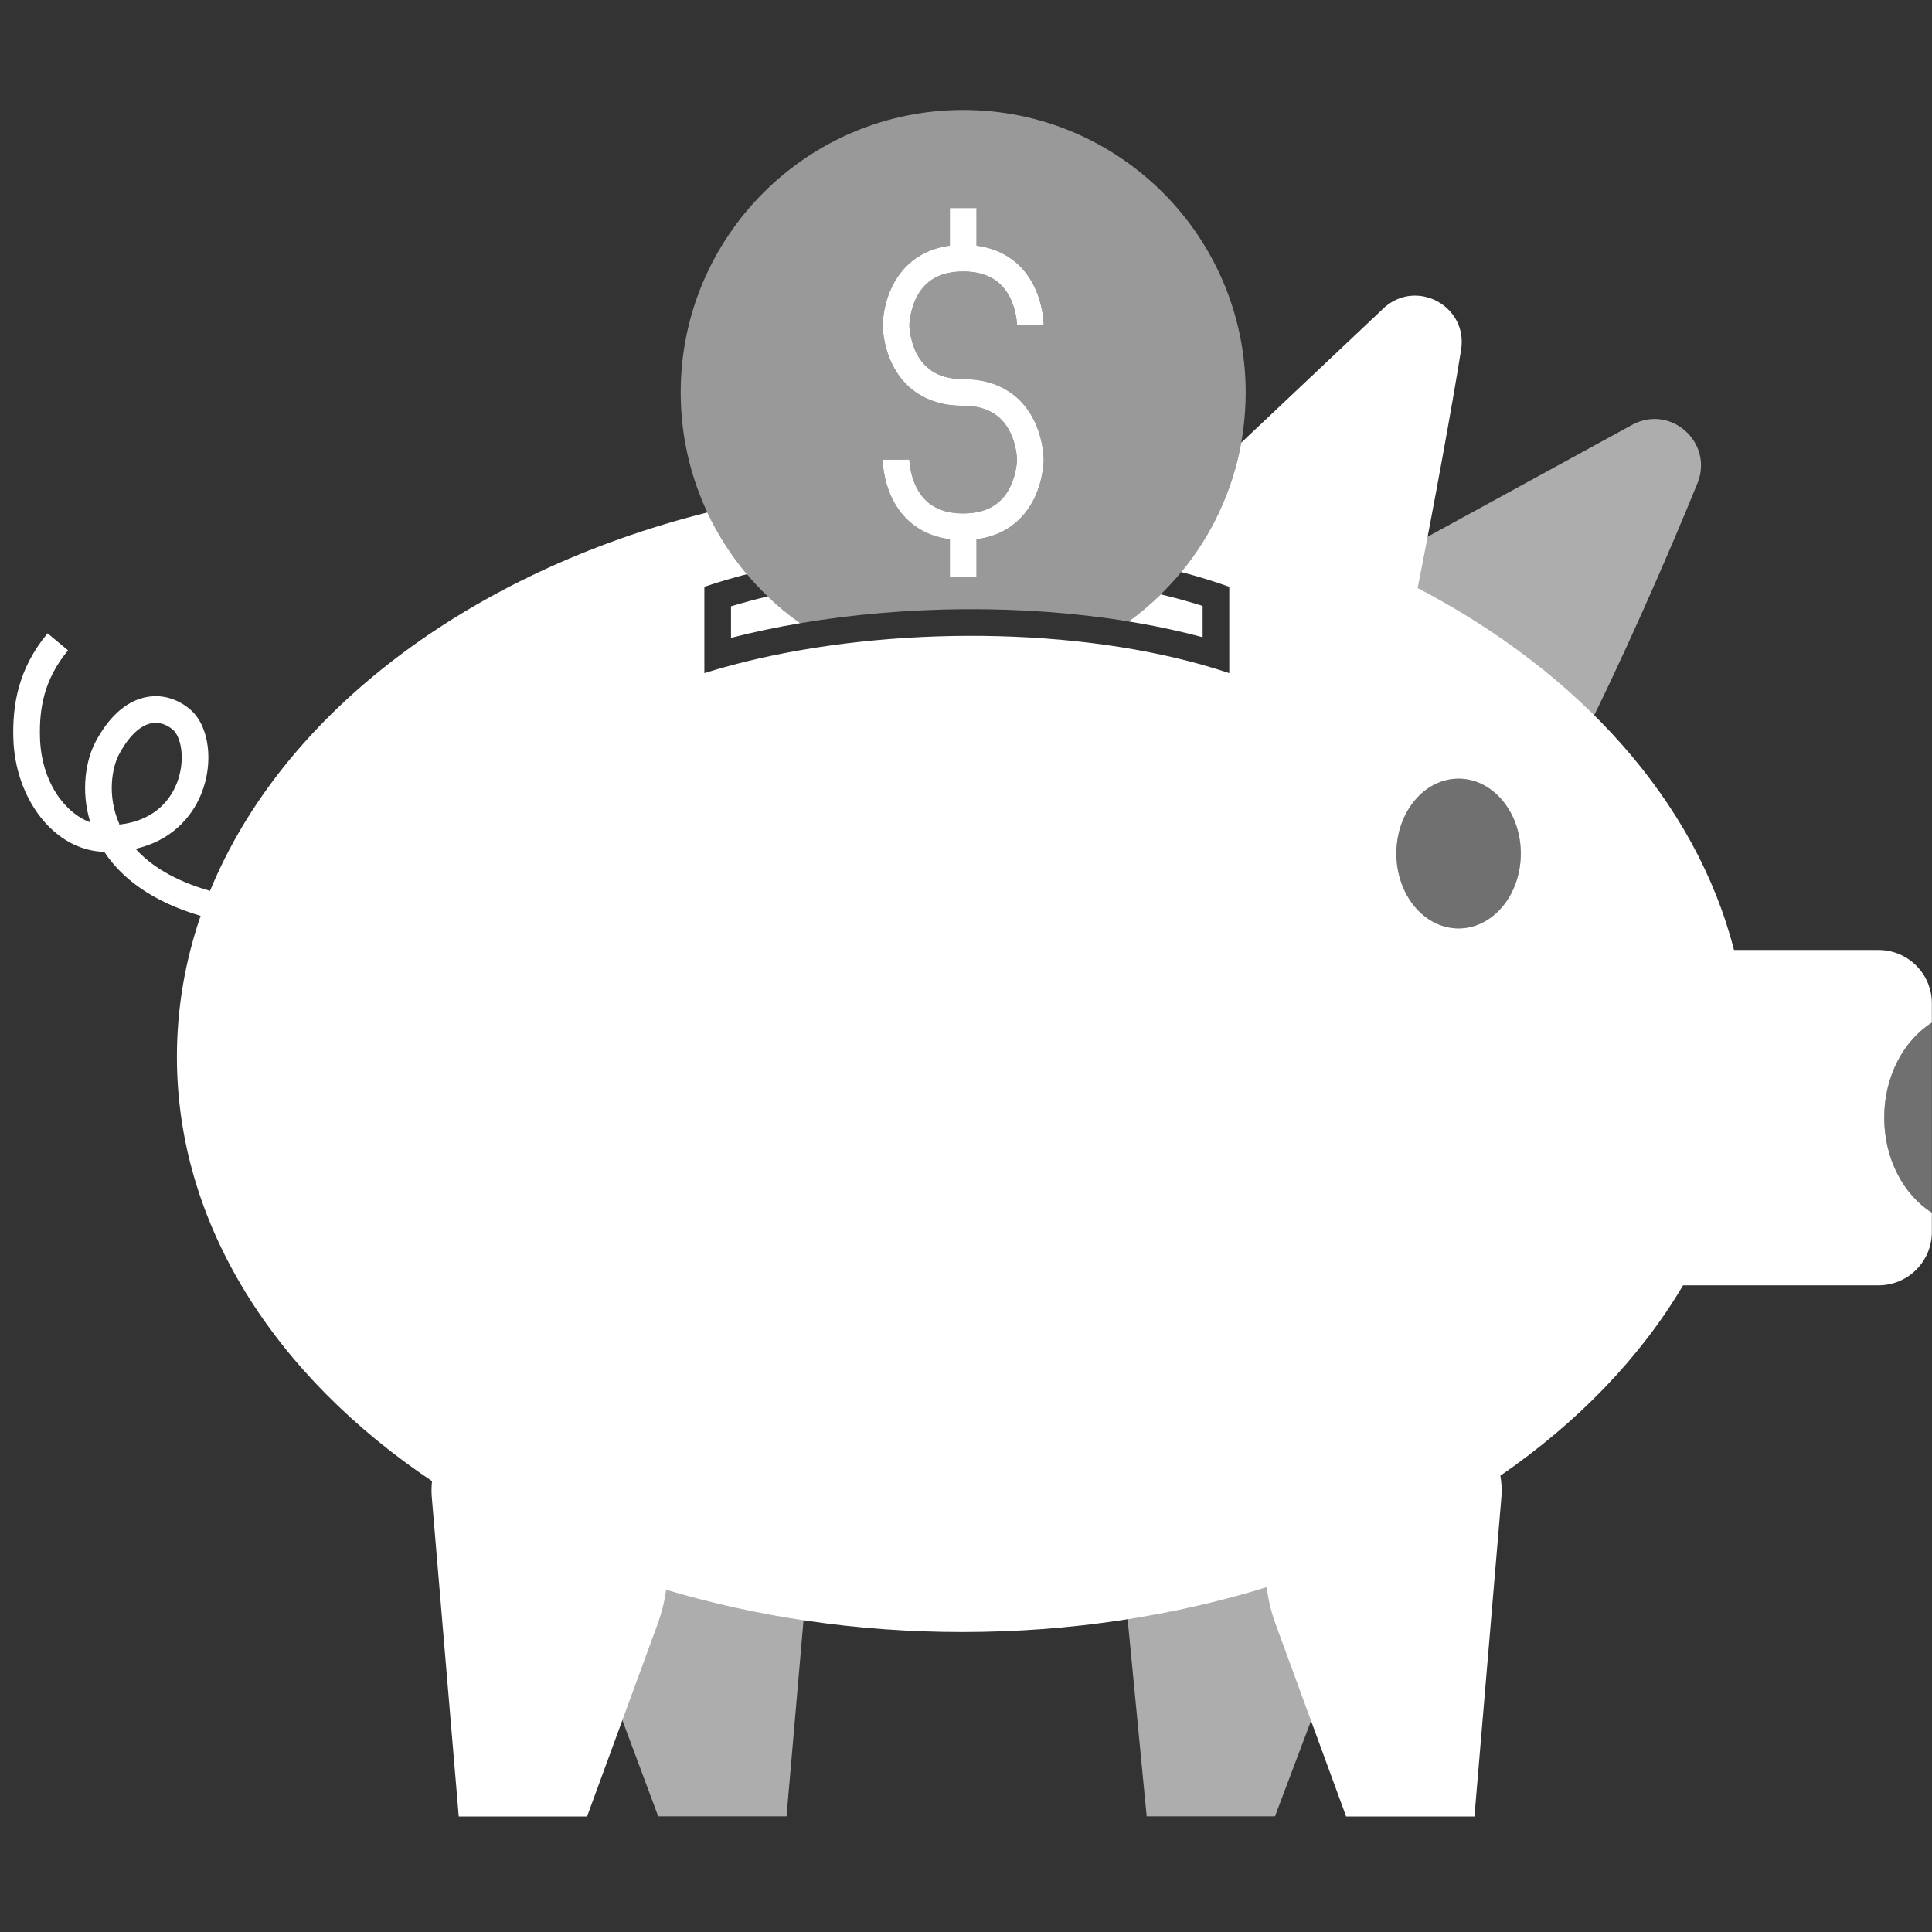
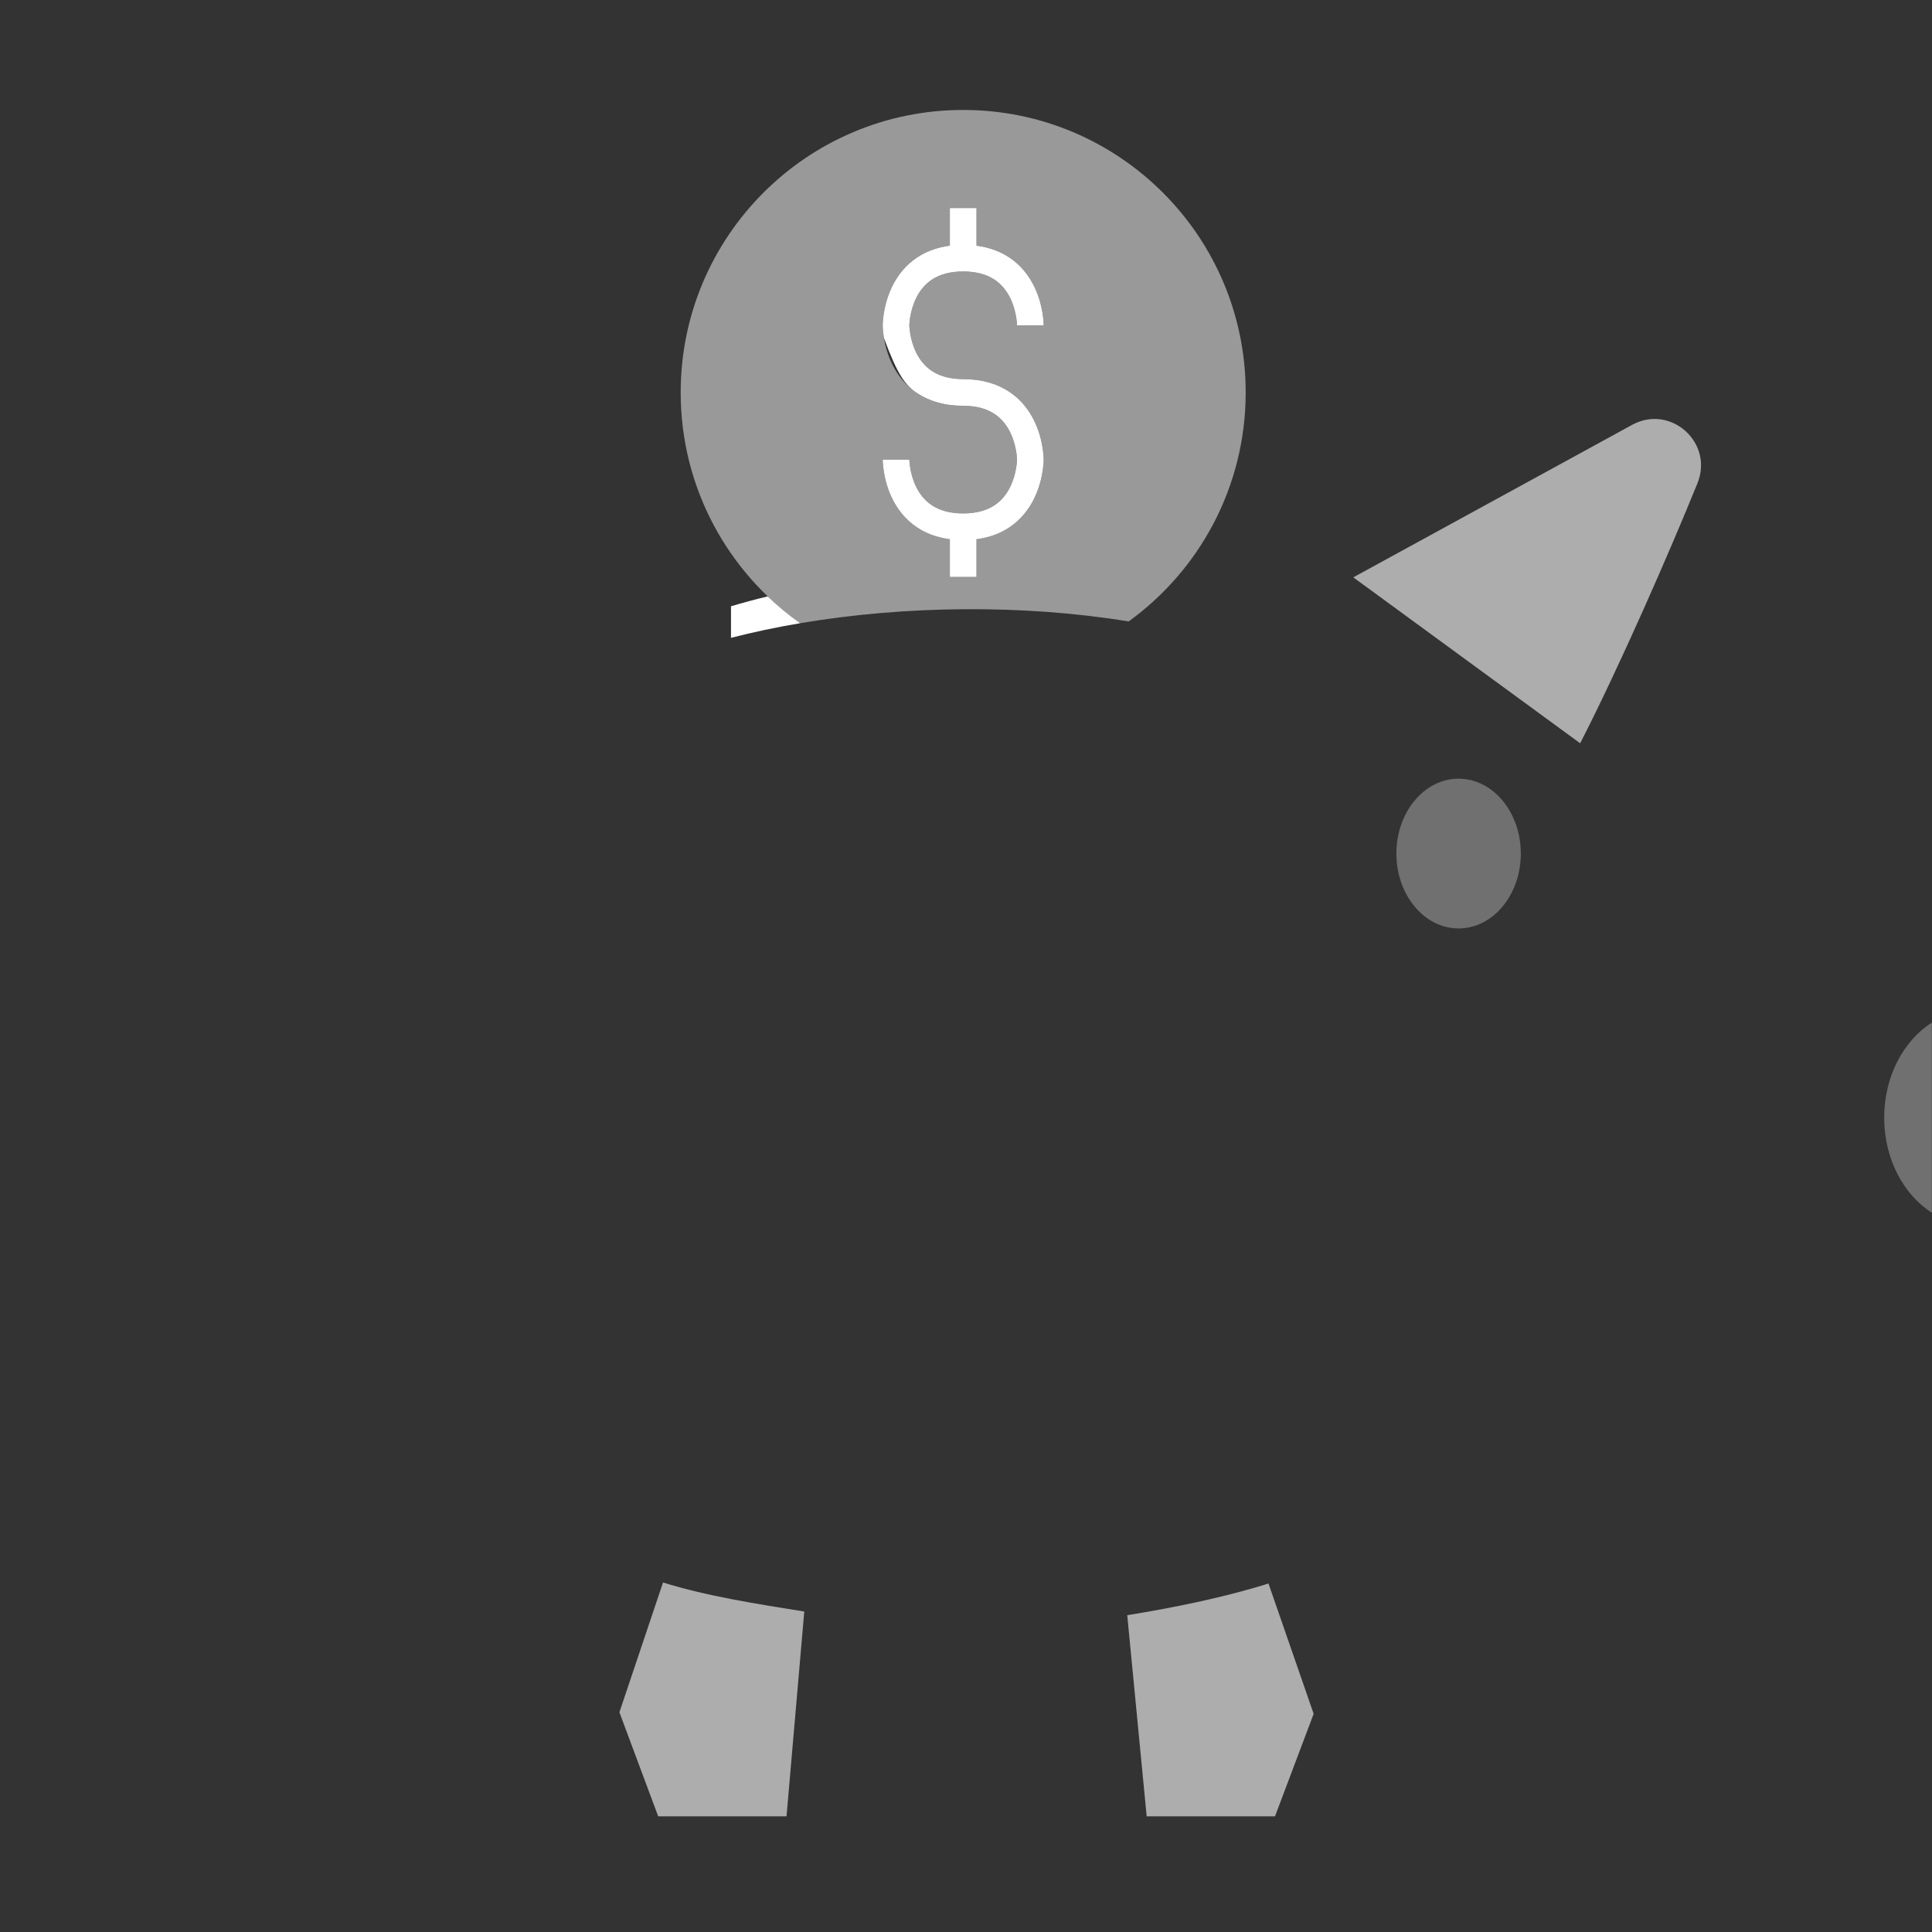
<svg xmlns="http://www.w3.org/2000/svg" width="145" height="145" viewBox="0 0 145 145" fill="none">
  <rect x="0" y="0" width="145" height="145" fill="#333333" stroke="none" />
  <g clip-path="url(#clip0_2268_25926)">
    <path opacity="0.6" d="M49.762 118.767C52.992 119.787 56.872 120.389 60.362 120.949L59.03 136.321H49.4L46.488 128.509" fill="white" />
    <path opacity="0.6" d="M95.202 118.845C91.972 119.865 88.092 120.662 84.602 121.222L86.06 136.321H95.69L98.592 128.626" fill="white" />
    <path opacity="0.6" d="M101.567 43.331L122.54 31.861C125.42 30.341 128.62 33.241 127.4 36.261C125.31 41.421 121.534 50.053 118.594 55.783" fill="white" />
    <path opacity="0.3" d="M109.47 69.681C112.049 69.681 114.14 67.165 114.14 64.061C114.14 60.958 112.049 58.441 109.47 58.441C106.89 58.441 104.8 60.958 104.8 64.061C104.8 67.165 106.89 69.681 109.47 69.681Z" fill="white" />
    <path opacity="0.3" d="M144.99 76.747V91.016C142.862 89.665 141.412 86.977 141.412 83.881C141.412 80.786 142.862 78.097 144.99 76.747Z" fill="white" />
-     <path fill-rule="evenodd" clip-rule="evenodd" d="M56.054 43.091C54.876 41.69 53.875 40.135 53.088 38.459C35.219 42.948 21.226 53.552 15.764 66.861C13.045 66.087 11.288 64.938 10.176 63.706C12.752 63.115 14.356 61.449 15.114 59.559C15.584 58.388 15.726 57.145 15.593 56.047C15.463 54.977 15.053 53.908 14.268 53.24C13.367 52.473 12.107 52.019 10.748 52.371C9.402 52.72 8.178 53.802 7.19 55.636C6.456 56.993 6.033 59.322 6.777 61.718C4.859 61.02 3.085 58.657 3 55.336L3 55.334C2.944 53.25 3.267 51.022 5.108 48.812L3.572 47.531C1.314 50.241 0.937 53.012 1 55.388C1.118 59.947 4.076 63.847 7.826 63.931C9.13 65.912 11.411 67.667 15.057 68.738C13.895 72.121 13.277 75.663 13.277 79.311C13.277 91.921 20.657 103.269 32.425 111.162C32.38 111.565 32.374 111.979 32.41 112.401L34.43 136.331H44.06L49.35 121.901C49.665 121.043 49.878 120.176 49.994 119.313C56.852 121.359 64.354 122.487 72.215 122.487C80.32 122.487 88.043 121.288 95.071 119.12C95.181 120.046 95.401 120.979 95.74 121.901L101.03 136.331H110.66L112.68 112.401C112.729 111.835 112.701 111.283 112.606 110.753C118.409 106.752 123.104 101.898 126.318 96.464H140.99C143.199 96.464 144.99 94.673 144.99 92.464V91.016C142.862 89.665 141.412 86.977 141.412 83.881C141.412 80.785 142.862 78.097 144.99 76.747V75.299C144.99 73.09 143.199 71.299 140.99 71.299H130.14C127.28 60.134 118.554 50.485 106.396 44.133C107.517 38.502 109.004 30.387 109.66 26.231C110.17 23.011 106.39 20.921 103.93 23.051L93.157 33.223C92.503 36.868 90.918 40.189 88.656 42.932C89.9 43.258 91.105 43.627 92.259 44.039V50.519C91.608 50.3 90.941 50.095 90.259 49.902C79.68 46.915 65.597 47.059 54.863 49.938C54.182 50.121 53.515 50.314 52.863 50.519V44.039C53.893 43.694 54.959 43.378 56.054 43.091ZM13.258 58.814C12.679 60.257 11.388 61.611 8.975 61.884C8.862 62.023 8.895 61.965 8.928 61.908C8.944 61.88 8.96 61.852 8.959 61.847C8.02 59.731 8.399 57.604 8.949 56.587L8.95 56.586C9.782 55.041 10.629 54.468 11.25 54.307C11.857 54.149 12.463 54.33 12.972 54.763C13.232 54.985 13.512 55.495 13.607 56.287C13.7 57.053 13.602 57.958 13.258 58.814ZM114.14 64.061C114.14 67.165 112.049 69.681 109.47 69.681C106.89 69.681 104.8 67.165 104.8 64.061C104.8 60.958 106.89 58.441 109.47 58.441C112.049 58.441 114.14 60.958 114.14 64.061Z" fill="white" />
-     <path d="M87.117 44.609C86.366 45.343 85.561 46.023 84.708 46.64C86.626 46.954 88.486 47.349 90.259 47.827V45.476C89.245 45.155 88.196 44.866 87.117 44.609Z" fill="white" />
    <path d="M57.618 44.761C58.378 45.49 59.192 46.162 60.054 46.772C58.266 47.075 56.528 47.441 54.863 47.87V45.502C55.758 45.233 56.678 44.986 57.618 44.761Z" fill="white" />
    <path opacity="0.5" fill-rule="evenodd" clip-rule="evenodd" d="M93.491 29.454C93.491 36.526 90.029 42.788 84.708 46.64C76.822 45.35 67.948 45.437 60.054 46.772C54.628 42.932 51.087 36.607 51.087 29.454C51.087 17.745 60.579 8.252 72.289 8.252C83.999 8.252 93.491 17.745 93.491 29.454ZM73.289 18.437C74.267 18.565 75.084 18.881 75.757 19.33C76.642 19.919 77.219 20.698 77.593 21.447C77.966 22.192 78.147 22.924 78.236 23.462C78.282 23.734 78.305 23.962 78.316 24.127C78.322 24.209 78.325 24.276 78.327 24.324C78.328 24.349 78.328 24.369 78.329 24.384L78.329 24.403L78.329 24.41L78.329 24.412L78.329 24.413C78.329 24.414 78.329 24.414 77.329 24.414C76.329 24.414 76.329 24.416 76.329 24.416L76.328 24.391C76.327 24.366 76.325 24.325 76.322 24.269C76.314 24.158 76.297 23.992 76.264 23.791C76.196 23.384 76.062 22.857 75.804 22.341C75.549 21.83 75.181 21.349 74.648 20.994C74.121 20.643 73.374 20.374 72.289 20.374C71.204 20.374 70.457 20.643 69.93 20.994C69.397 21.349 69.029 21.83 68.773 22.341C68.516 22.857 68.382 23.384 68.314 23.791C68.28 23.992 68.264 24.158 68.256 24.269C68.252 24.325 68.25 24.366 68.249 24.391L68.249 24.414L68.249 24.438C68.25 24.463 68.252 24.504 68.256 24.56C68.264 24.671 68.28 24.836 68.314 25.037C68.382 25.444 68.516 25.972 68.773 26.487C69.029 26.998 69.397 27.479 69.93 27.835C70.457 28.186 71.204 28.454 72.289 28.454C73.724 28.454 74.867 28.816 75.757 29.41C76.642 29.999 77.219 30.779 77.593 31.527C77.966 32.272 78.147 33.004 78.236 33.542C78.282 33.814 78.305 34.042 78.316 34.206C78.322 34.289 78.325 34.356 78.327 34.404C78.328 34.422 78.328 34.436 78.328 34.449C78.328 34.454 78.328 34.459 78.329 34.464L78.329 34.483L78.329 34.489L78.329 34.492L78.329 34.493C78.329 34.494 78.329 34.494 77.329 34.494C78.329 34.494 78.329 34.495 78.329 34.495L78.329 34.496L78.329 34.499L78.329 34.506L78.329 34.525C78.328 34.54 78.328 34.56 78.327 34.584C78.325 34.633 78.322 34.7 78.316 34.782C78.305 34.947 78.282 35.175 78.236 35.446C78.147 35.984 77.966 36.717 77.593 37.462C77.219 38.21 76.642 38.989 75.757 39.579C75.084 40.028 74.267 40.344 73.289 40.471V43.304H71.289V40.471C70.311 40.344 69.493 40.028 68.82 39.579C67.936 38.989 67.359 38.21 66.984 37.462C66.612 36.717 66.431 35.984 66.341 35.446C66.296 35.175 66.273 34.947 66.261 34.782C66.255 34.7 66.252 34.633 66.251 34.584C66.25 34.56 66.249 34.54 66.249 34.525L66.249 34.506L66.249 34.499L66.249 34.496V34.495C66.249 34.495 66.249 34.494 67.249 34.494C68.249 34.494 68.249 34.493 68.249 34.493L68.249 34.518C68.25 34.543 68.252 34.584 68.256 34.64C68.264 34.751 68.28 34.916 68.314 35.117C68.382 35.524 68.516 36.052 68.773 36.567C69.029 37.078 69.397 37.559 69.93 37.915C70.457 38.266 71.204 38.534 72.289 38.534C73.374 38.534 74.121 38.266 74.648 37.915C75.181 37.559 75.549 37.078 75.804 36.567C76.062 36.052 76.196 35.524 76.264 35.117C76.297 34.916 76.314 34.751 76.322 34.64C76.325 34.584 76.327 34.543 76.328 34.518L76.329 34.494L76.328 34.471C76.327 34.446 76.325 34.404 76.322 34.349C76.314 34.238 76.297 34.072 76.264 33.871C76.196 33.464 76.062 32.937 75.804 32.422C75.549 31.91 75.181 31.429 74.648 31.074C74.121 30.723 73.374 30.454 72.289 30.454C70.854 30.454 69.711 30.093 68.82 29.499C67.936 28.909 67.359 28.13 66.984 27.381C66.612 26.637 66.431 25.904 66.341 25.366C66.296 25.095 66.273 24.866 66.261 24.702C66.255 24.62 66.252 24.553 66.251 24.504C66.25 24.489 66.25 24.476 66.249 24.465C66.249 24.457 66.249 24.451 66.249 24.445L66.249 24.426L66.249 24.419L66.249 24.416V24.415C66.249 24.415 66.249 24.414 67.249 24.414C66.249 24.414 66.249 24.414 66.249 24.413V24.412L66.249 24.41L66.249 24.403L66.249 24.384C66.249 24.369 66.25 24.349 66.251 24.324C66.252 24.276 66.255 24.209 66.261 24.127C66.273 23.962 66.296 23.734 66.341 23.462C66.431 22.924 66.612 22.192 66.984 21.447C67.359 20.698 67.936 19.919 68.82 19.33C69.493 18.881 70.311 18.565 71.289 18.437V15.614H73.289V18.437Z" fill="white" />
-     <path d="M75.757 19.33C75.084 18.881 74.267 18.565 73.289 18.437V15.614H71.289V18.437C70.311 18.565 69.493 18.881 68.82 19.33C67.936 19.919 67.359 20.698 66.984 21.447C66.612 22.192 66.431 22.924 66.341 23.462C66.296 23.734 66.273 23.962 66.261 24.127C66.255 24.209 66.252 24.276 66.251 24.324C66.25 24.349 66.249 24.369 66.249 24.384L66.249 24.403L66.249 24.41L66.249 24.412V24.413C66.249 24.414 66.249 24.414 67.249 24.414C66.249 24.414 66.249 24.415 66.249 24.415V24.416L66.249 24.419L66.249 24.426L66.249 24.445C66.249 24.46 66.25 24.48 66.251 24.504C66.252 24.553 66.255 24.62 66.261 24.702C66.273 24.866 66.296 25.095 66.341 25.366C66.431 25.904 66.612 26.637 66.984 27.381C67.359 28.13 67.936 28.909 68.82 29.499C69.711 30.093 70.854 30.454 72.289 30.454C73.374 30.454 74.121 30.723 74.648 31.074C75.181 31.429 75.549 31.91 75.804 32.422C76.062 32.937 76.196 33.464 76.264 33.871C76.297 34.072 76.314 34.238 76.322 34.349C76.325 34.404 76.327 34.446 76.328 34.471L76.329 34.494L76.328 34.518C76.327 34.543 76.325 34.584 76.322 34.64C76.314 34.751 76.297 34.916 76.264 35.117C76.196 35.524 76.062 36.052 75.804 36.567C75.549 37.078 75.181 37.559 74.648 37.915C74.121 38.266 73.374 38.534 72.289 38.534C71.204 38.534 70.457 38.266 69.93 37.915C69.397 37.559 69.029 37.078 68.773 36.567C68.516 36.052 68.382 35.524 68.314 35.117C68.28 34.916 68.264 34.751 68.256 34.64C68.252 34.584 68.25 34.543 68.249 34.518L68.249 34.493C68.249 34.493 68.249 34.494 67.249 34.494C66.249 34.494 66.249 34.495 66.249 34.495V34.496L66.249 34.499L66.249 34.506L66.249 34.525C66.249 34.54 66.25 34.56 66.251 34.584C66.252 34.633 66.255 34.7 66.261 34.782C66.273 34.947 66.296 35.175 66.341 35.446C66.431 35.984 66.612 36.717 66.984 37.462C67.359 38.21 67.936 38.989 68.82 39.579C69.493 40.028 70.311 40.344 71.289 40.471V43.304H73.289V40.471C74.267 40.344 75.084 40.028 75.757 39.579C76.642 38.989 77.219 38.21 77.593 37.462C77.966 36.717 78.147 35.984 78.236 35.446C78.282 35.175 78.305 34.947 78.316 34.782C78.322 34.7 78.325 34.633 78.327 34.584C78.328 34.56 78.328 34.54 78.329 34.525L78.329 34.506L78.329 34.499L78.329 34.496L78.329 34.495C78.329 34.495 78.329 34.494 77.329 34.494C78.329 34.494 78.329 34.494 78.329 34.493L78.329 34.492L78.329 34.489L78.329 34.483L78.329 34.464C78.328 34.449 78.328 34.429 78.327 34.404C78.325 34.356 78.322 34.289 78.316 34.206C78.305 34.042 78.282 33.814 78.236 33.542C78.147 33.004 77.966 32.272 77.593 31.527C77.219 30.779 76.642 29.999 75.757 29.41C74.867 28.816 73.724 28.454 72.289 28.454C71.204 28.454 70.457 28.186 69.93 27.835C69.397 27.479 69.029 26.998 68.773 26.487C68.516 25.972 68.382 25.444 68.314 25.037C68.28 24.836 68.264 24.671 68.256 24.56C68.252 24.504 68.25 24.463 68.249 24.438L68.249 24.414L68.249 24.391C68.25 24.366 68.252 24.324 68.256 24.269C68.264 24.158 68.28 23.992 68.314 23.791C68.382 23.384 68.516 22.857 68.773 22.341C69.029 21.83 69.397 21.349 69.93 20.994C70.457 20.643 71.204 20.374 72.289 20.374C73.374 20.374 74.121 20.643 74.648 20.994C75.181 21.349 75.549 21.83 75.804 22.341C76.062 22.857 76.196 23.384 76.264 23.791C76.297 23.992 76.314 24.158 76.322 24.269C76.325 24.324 76.327 24.366 76.328 24.391L76.329 24.416C76.329 24.416 76.329 24.414 77.329 24.414C78.329 24.414 78.329 24.414 78.329 24.413L78.329 24.412L78.329 24.41L78.329 24.403L78.329 24.384C78.328 24.369 78.328 24.349 78.327 24.324C78.325 24.276 78.322 24.209 78.316 24.127C78.305 23.962 78.282 23.734 78.236 23.462C78.147 22.924 77.966 22.192 77.593 21.447C77.219 20.698 76.642 19.919 75.757 19.33Z" fill="white" />
+     <path d="M75.757 19.33C75.084 18.881 74.267 18.565 73.289 18.437V15.614H71.289V18.437C70.311 18.565 69.493 18.881 68.82 19.33C67.936 19.919 67.359 20.698 66.984 21.447C66.612 22.192 66.431 22.924 66.341 23.462C66.296 23.734 66.273 23.962 66.261 24.127C66.255 24.209 66.252 24.276 66.251 24.324C66.25 24.349 66.249 24.369 66.249 24.384L66.249 24.403L66.249 24.41L66.249 24.412V24.413C66.249 24.414 66.249 24.414 67.249 24.414C66.249 24.414 66.249 24.415 66.249 24.415V24.416L66.249 24.419L66.249 24.426L66.249 24.445C66.249 24.46 66.25 24.48 66.251 24.504C66.252 24.553 66.255 24.62 66.261 24.702C66.273 24.866 66.296 25.095 66.341 25.366C67.359 28.13 67.936 28.909 68.82 29.499C69.711 30.093 70.854 30.454 72.289 30.454C73.374 30.454 74.121 30.723 74.648 31.074C75.181 31.429 75.549 31.91 75.804 32.422C76.062 32.937 76.196 33.464 76.264 33.871C76.297 34.072 76.314 34.238 76.322 34.349C76.325 34.404 76.327 34.446 76.328 34.471L76.329 34.494L76.328 34.518C76.327 34.543 76.325 34.584 76.322 34.64C76.314 34.751 76.297 34.916 76.264 35.117C76.196 35.524 76.062 36.052 75.804 36.567C75.549 37.078 75.181 37.559 74.648 37.915C74.121 38.266 73.374 38.534 72.289 38.534C71.204 38.534 70.457 38.266 69.93 37.915C69.397 37.559 69.029 37.078 68.773 36.567C68.516 36.052 68.382 35.524 68.314 35.117C68.28 34.916 68.264 34.751 68.256 34.64C68.252 34.584 68.25 34.543 68.249 34.518L68.249 34.493C68.249 34.493 68.249 34.494 67.249 34.494C66.249 34.494 66.249 34.495 66.249 34.495V34.496L66.249 34.499L66.249 34.506L66.249 34.525C66.249 34.54 66.25 34.56 66.251 34.584C66.252 34.633 66.255 34.7 66.261 34.782C66.273 34.947 66.296 35.175 66.341 35.446C66.431 35.984 66.612 36.717 66.984 37.462C67.359 38.21 67.936 38.989 68.82 39.579C69.493 40.028 70.311 40.344 71.289 40.471V43.304H73.289V40.471C74.267 40.344 75.084 40.028 75.757 39.579C76.642 38.989 77.219 38.21 77.593 37.462C77.966 36.717 78.147 35.984 78.236 35.446C78.282 35.175 78.305 34.947 78.316 34.782C78.322 34.7 78.325 34.633 78.327 34.584C78.328 34.56 78.328 34.54 78.329 34.525L78.329 34.506L78.329 34.499L78.329 34.496L78.329 34.495C78.329 34.495 78.329 34.494 77.329 34.494C78.329 34.494 78.329 34.494 78.329 34.493L78.329 34.492L78.329 34.489L78.329 34.483L78.329 34.464C78.328 34.449 78.328 34.429 78.327 34.404C78.325 34.356 78.322 34.289 78.316 34.206C78.305 34.042 78.282 33.814 78.236 33.542C78.147 33.004 77.966 32.272 77.593 31.527C77.219 30.779 76.642 29.999 75.757 29.41C74.867 28.816 73.724 28.454 72.289 28.454C71.204 28.454 70.457 28.186 69.93 27.835C69.397 27.479 69.029 26.998 68.773 26.487C68.516 25.972 68.382 25.444 68.314 25.037C68.28 24.836 68.264 24.671 68.256 24.56C68.252 24.504 68.25 24.463 68.249 24.438L68.249 24.414L68.249 24.391C68.25 24.366 68.252 24.324 68.256 24.269C68.264 24.158 68.28 23.992 68.314 23.791C68.382 23.384 68.516 22.857 68.773 22.341C69.029 21.83 69.397 21.349 69.93 20.994C70.457 20.643 71.204 20.374 72.289 20.374C73.374 20.374 74.121 20.643 74.648 20.994C75.181 21.349 75.549 21.83 75.804 22.341C76.062 22.857 76.196 23.384 76.264 23.791C76.297 23.992 76.314 24.158 76.322 24.269C76.325 24.324 76.327 24.366 76.328 24.391L76.329 24.416C76.329 24.416 76.329 24.414 77.329 24.414C78.329 24.414 78.329 24.414 78.329 24.413L78.329 24.412L78.329 24.41L78.329 24.403L78.329 24.384C78.328 24.369 78.328 24.349 78.327 24.324C78.325 24.276 78.322 24.209 78.316 24.127C78.305 23.962 78.282 23.734 78.236 23.462C78.147 22.924 77.966 22.192 77.593 21.447C77.219 20.698 76.642 19.919 75.757 19.33Z" fill="white" />
  </g>
  <defs>
    <clipPath id="clip0_2268_25926">
      <rect width="144" height="144" fill="white" transform="translate(0.99 0.571)" />
    </clipPath>
  </defs>
</svg>